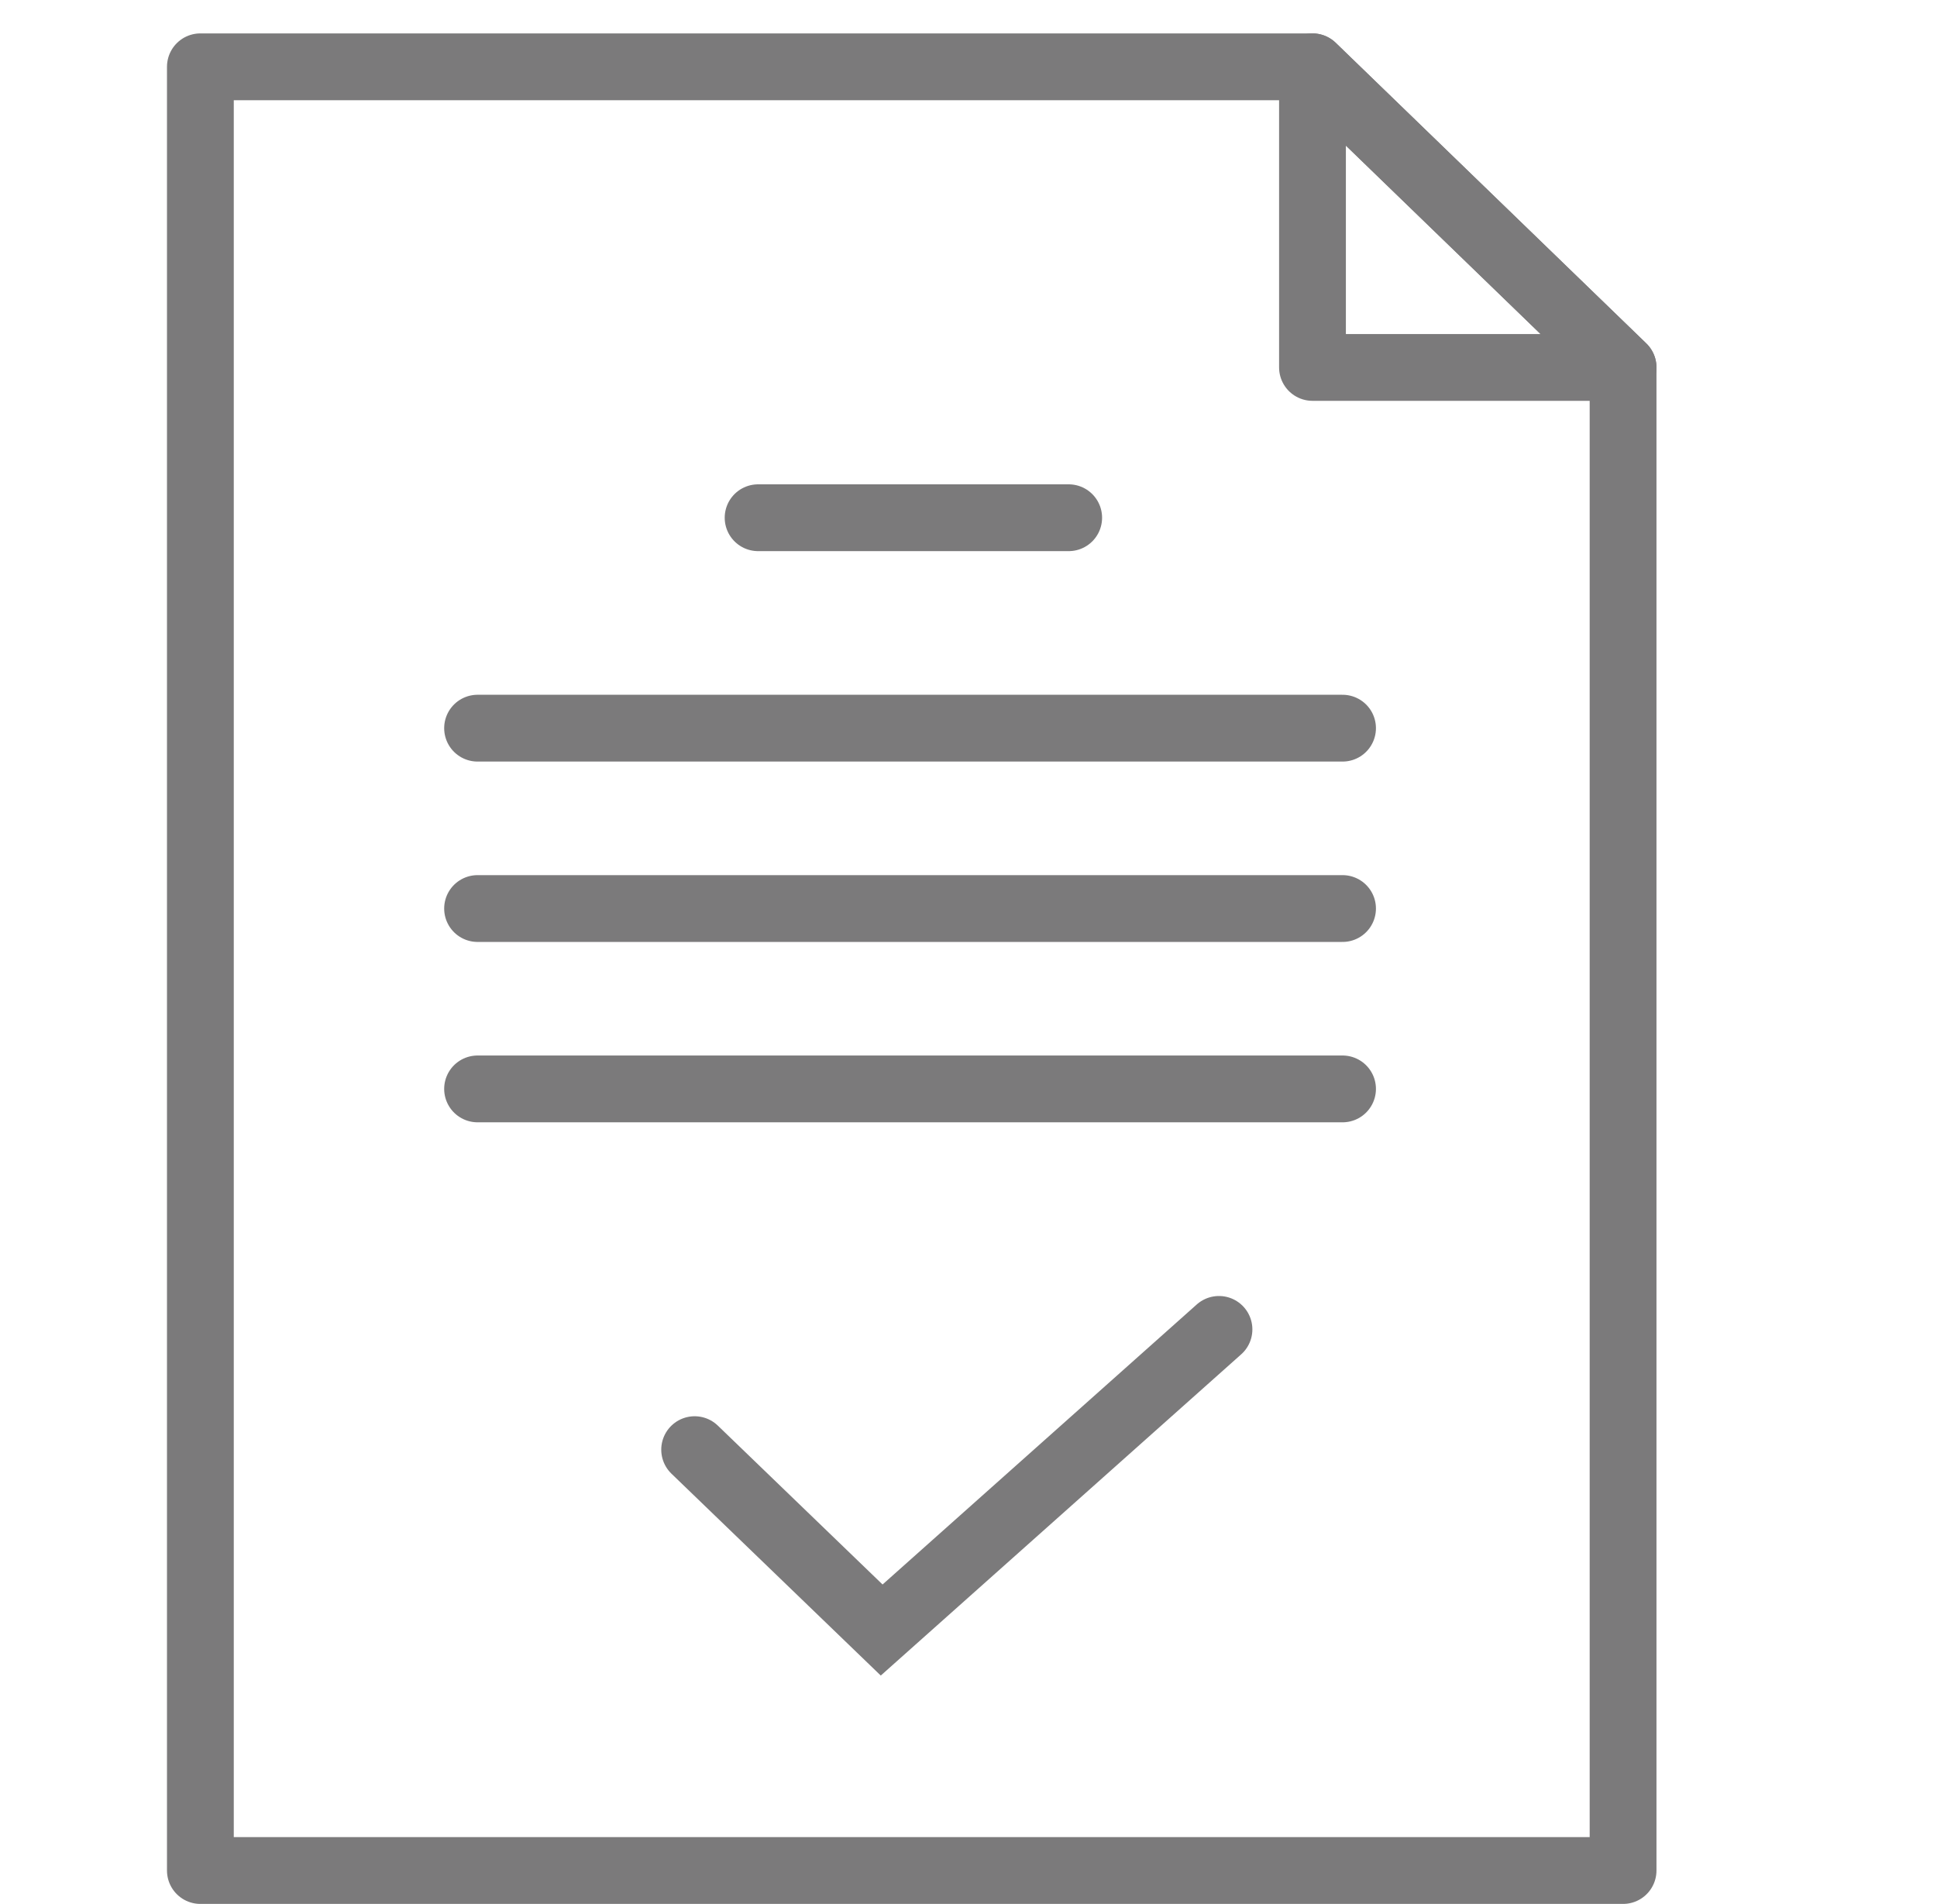
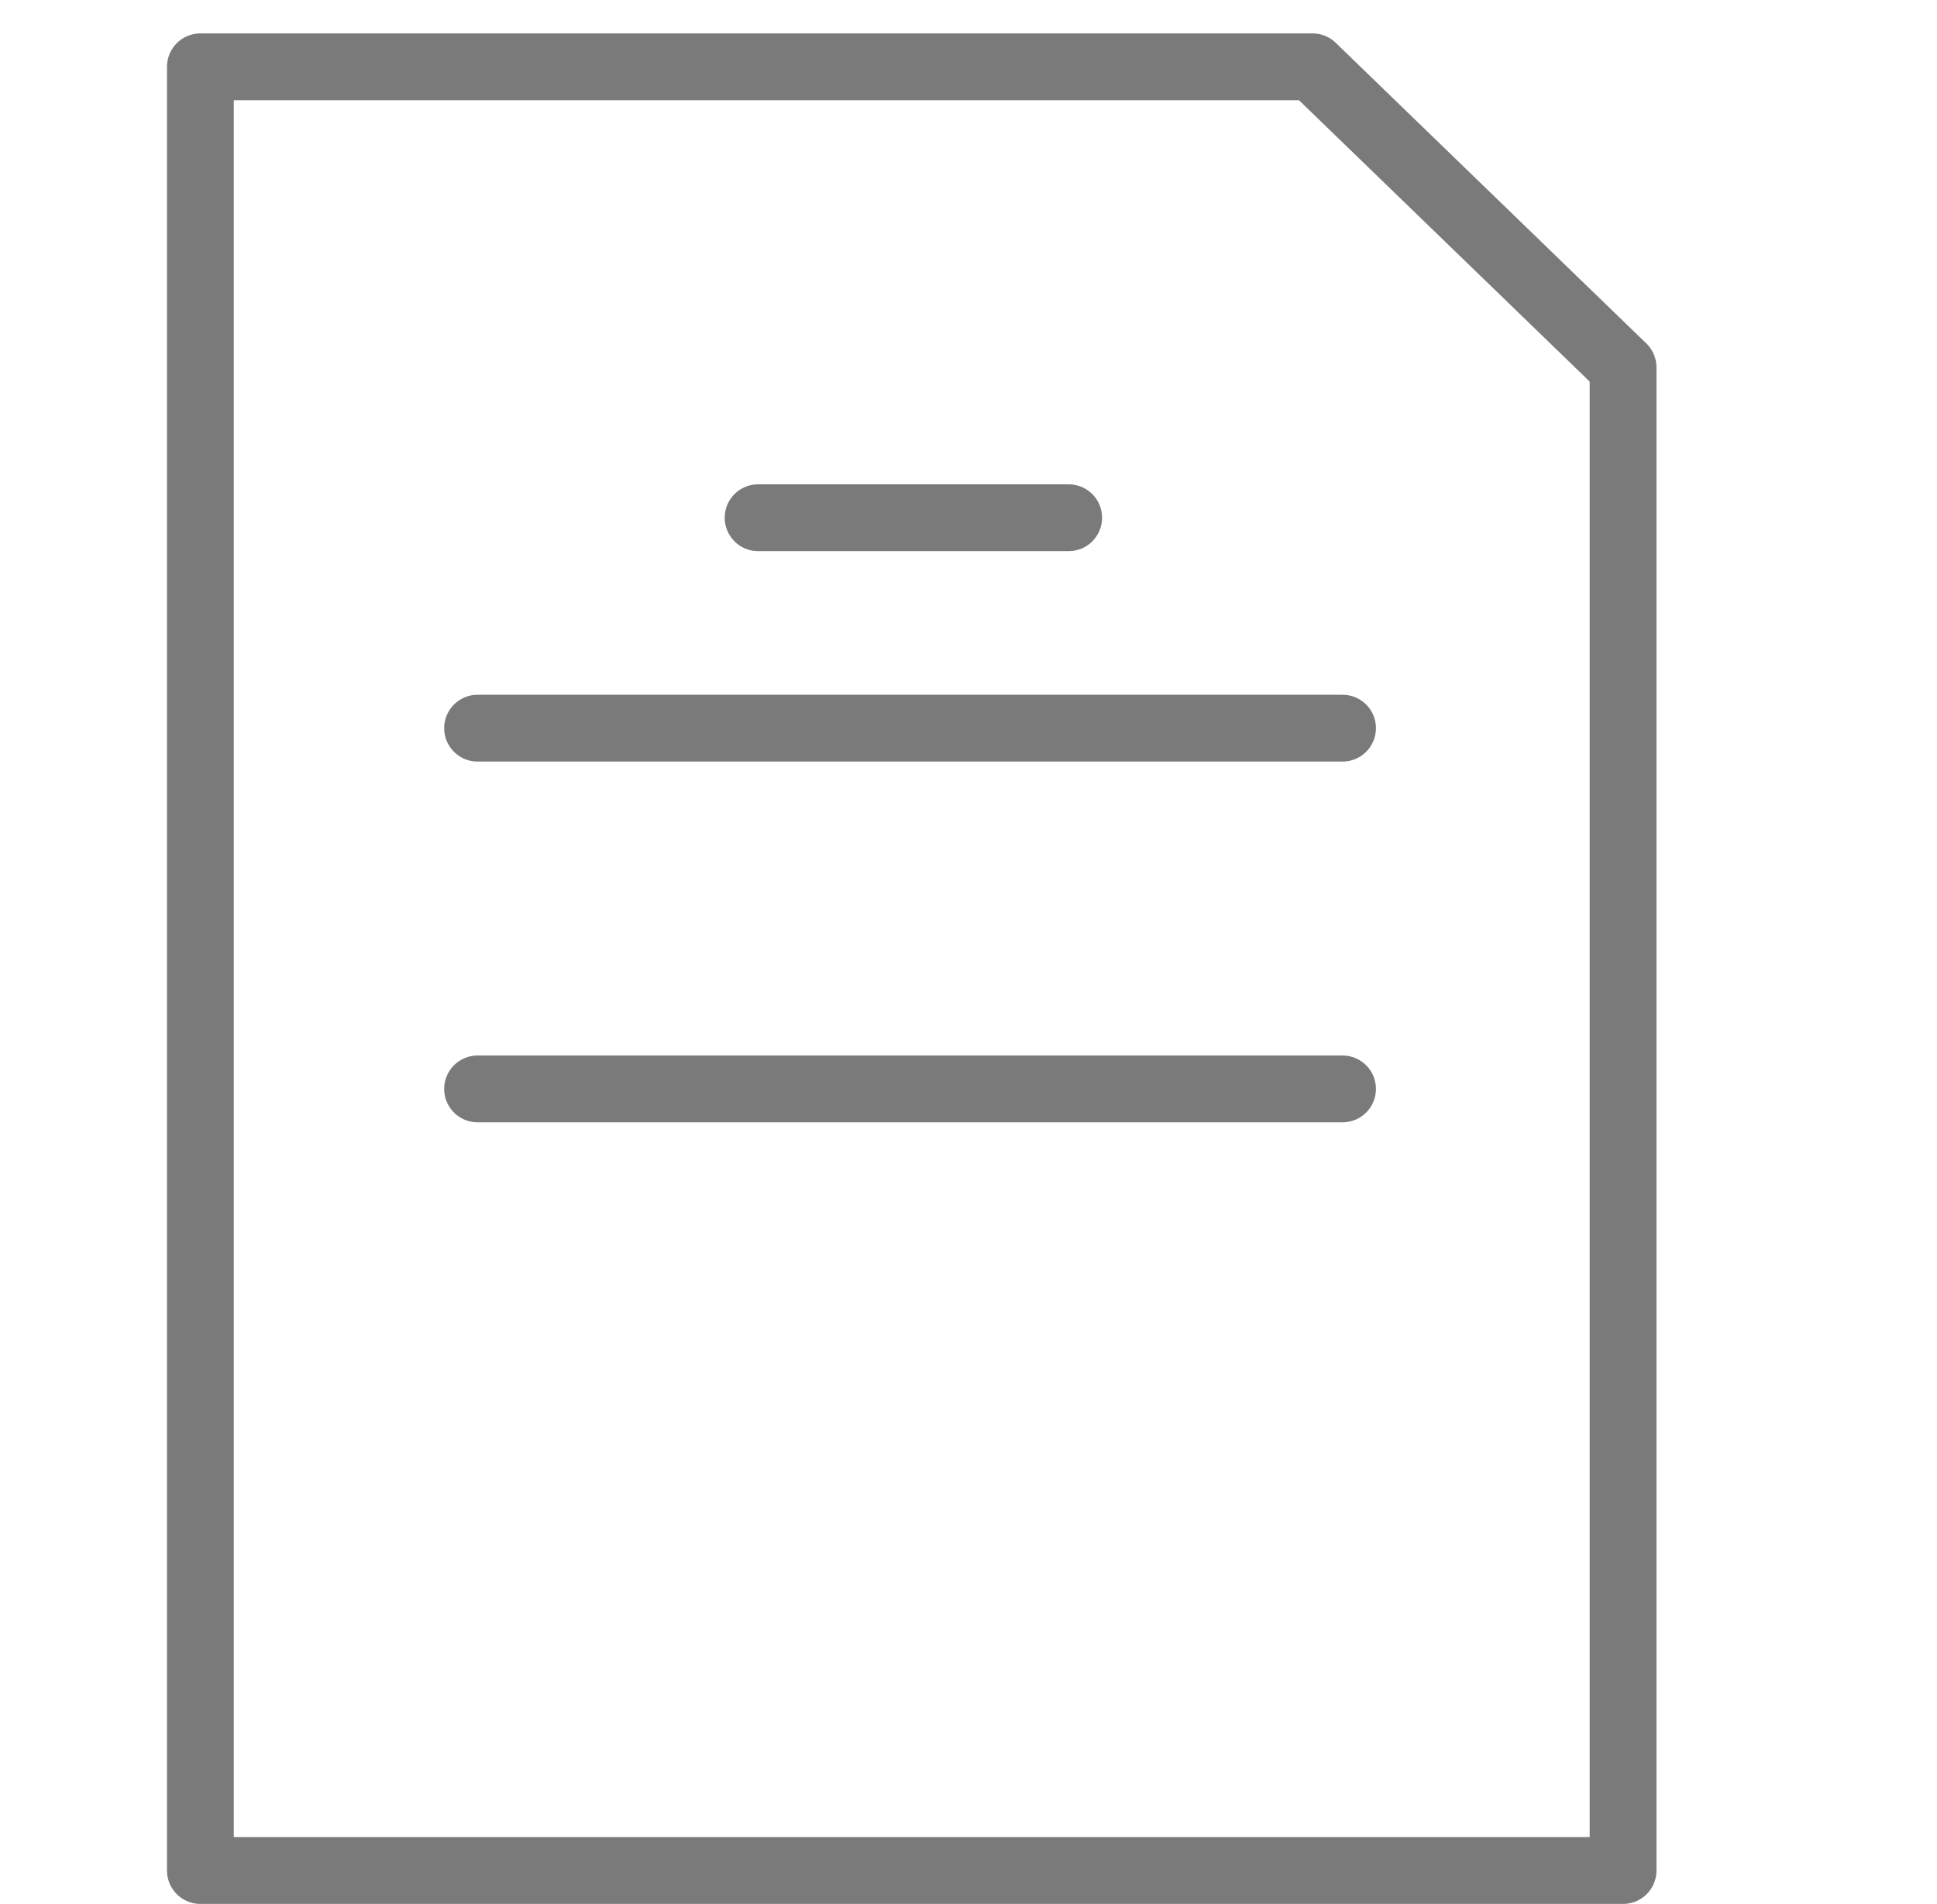
<svg xmlns="http://www.w3.org/2000/svg" version="1.1" id="레이어_1" x="0px" y="0px" viewBox="0 0 58 57" style="enable-background:new 0 0 58 57;" xml:space="preserve">
  <style type="text/css">
	.st0{fill:none;stroke:#7B7A7B;stroke-width:2;stroke-linejoin:round;}
	.st1{fill:none;stroke:#7B7A7B;stroke-width:2;stroke-linecap:round;}
</style>
  <title>sus-1/line/red</title>
  <desc>Created with Sketch.</desc>
  <g id="home-wires-2" transform="translate(-173, -1468)">
    <g id="section-3" transform="translate(0, 884)">
      <g id="intro" transform="translate(165, 120)">
        <g id="_x31_" transform="translate(0, 325)">
          <g id="_x33_YP-3_x2F_line_x2F_red" transform="translate(0, 138)">
            <polygon id="paper" class="st0" points="14,3 47.3,3 56.6,12 56.6,57 14,57      " />
-             <polygon id="fold" class="st0" points="47.3,3 56.6,12 47.3,12      " />
            <g id="lines" transform="translate(18, 16)">
              <path id="Line" class="st1" d="M4.3,6.8h25.9" />
              <path id="Line_1_" class="st1" d="M12.7,0.5H22" />
-               <path id="Line_2_" class="st1" d="M4.3,12.2h25.9" />
              <path id="Line_3_" class="st1" d="M4.3,17.6h25.9" />
-               <polyline id="tick" class="st1" points="10.8,28.4 16.4,33.8 26.5,24.8       " />
            </g>
          </g>
        </g>
      </g>
    </g>
  </g>
</svg>